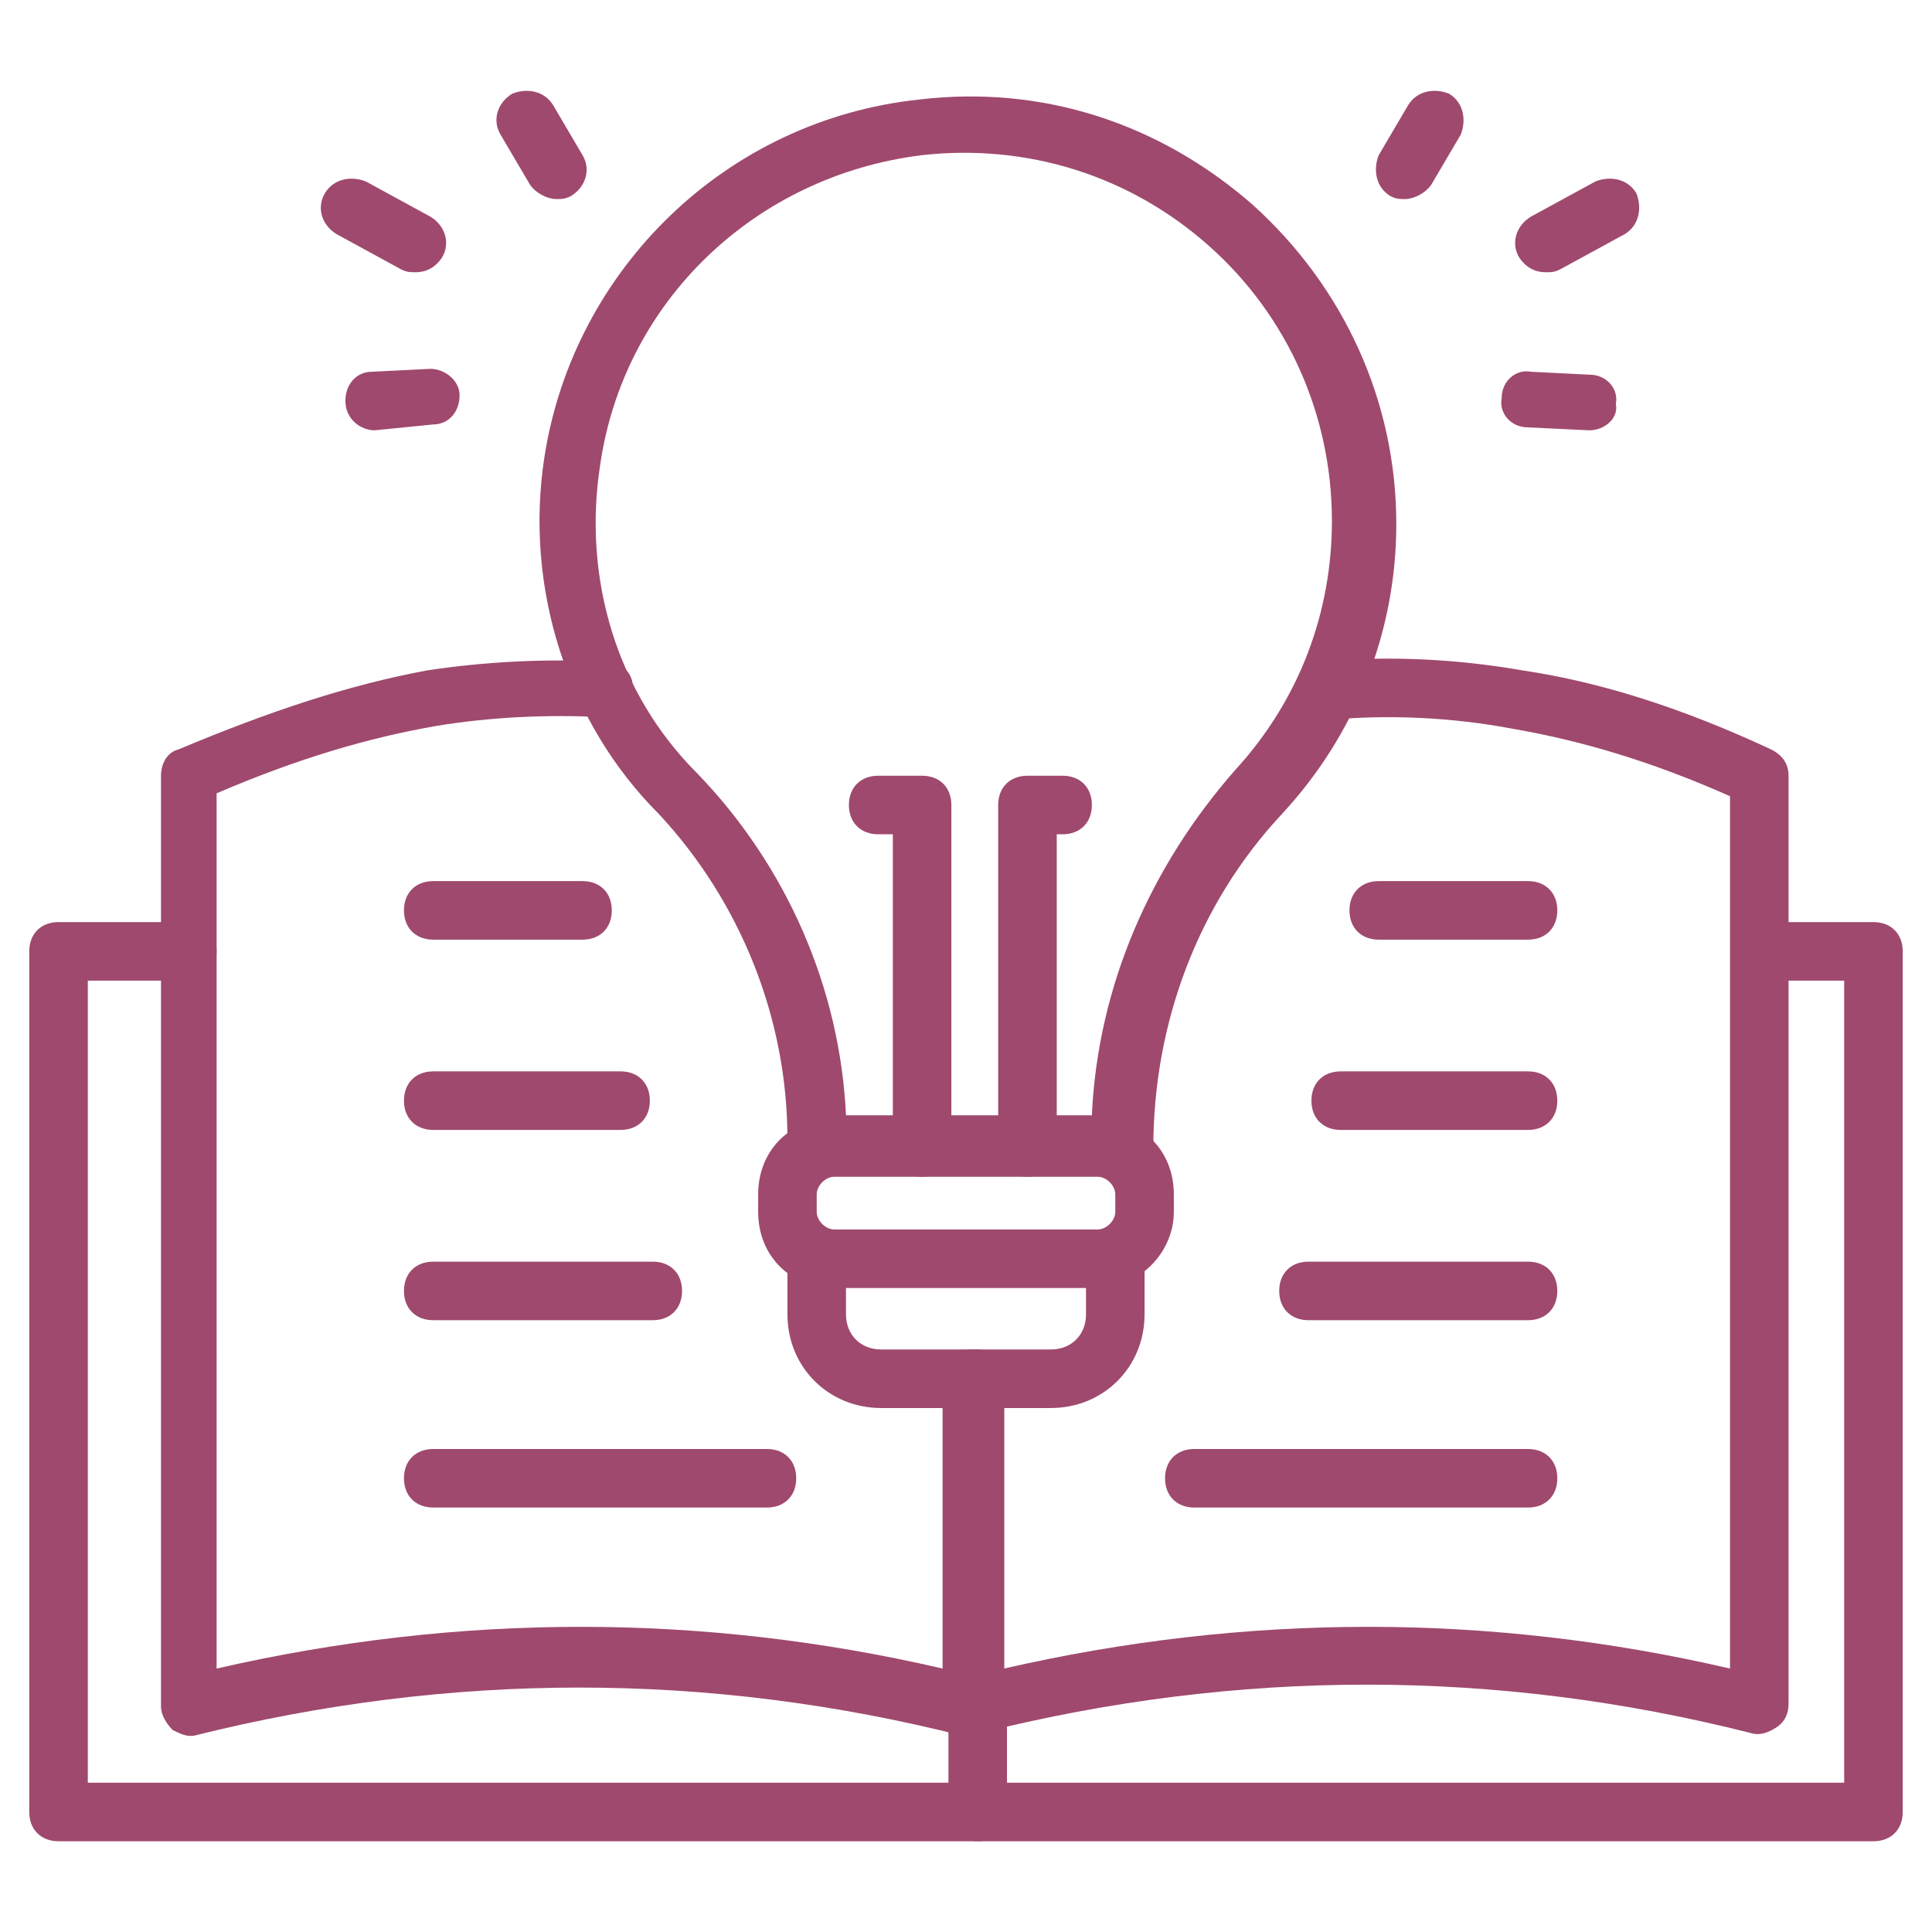
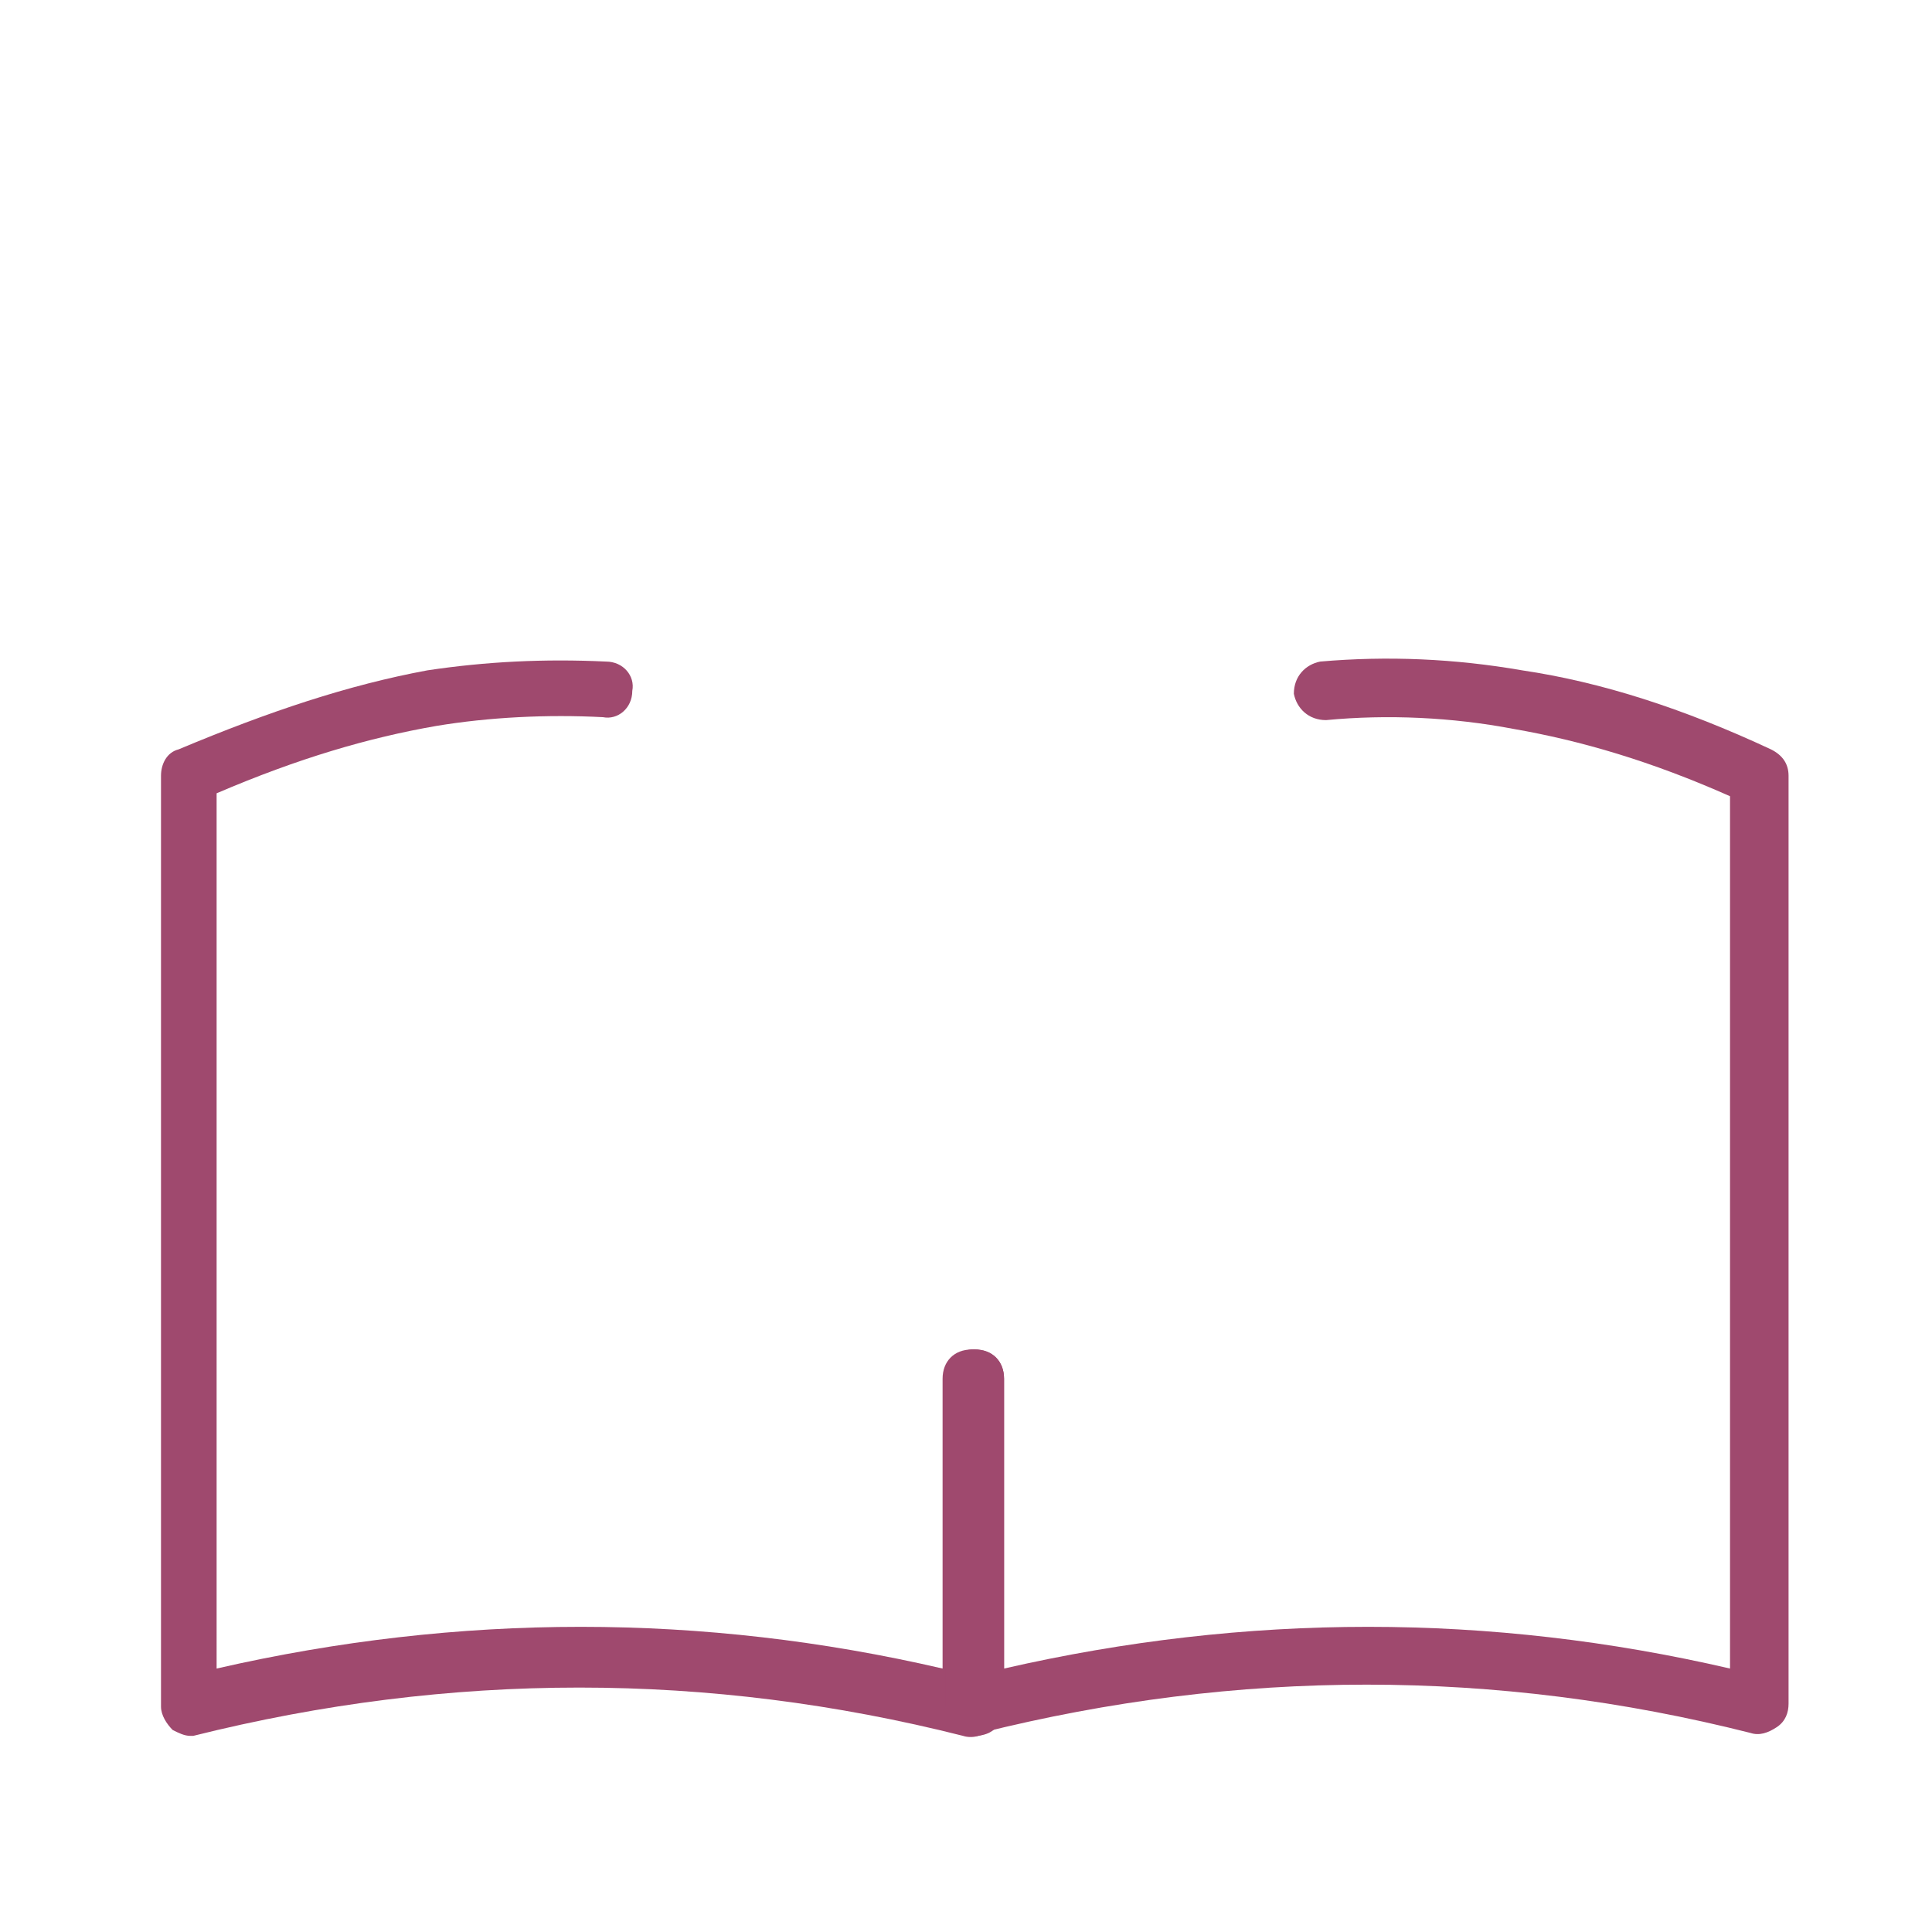
<svg xmlns="http://www.w3.org/2000/svg" version="1.1" width="512" height="512" x="0" y="0" viewBox="0 0 66 66" style="enable-background:new 0 0 512 512" xml:space="preserve" class="">
  <g>
-     <path d="M33.3 59.3c-.6 0-1-.4-1-1V47.1c0-.6.4-1 1-1s1 .4 1 1v11.2c0 .6-.4 1-1 1z" fill="#9f496e" opacity="1" data-original="#9f496e" class="" />
    <path d="M6.5 59.3c-.2 0-.4-.1-.6-.2-.2-.2-.4-.5-.4-.8V26.5c0-.4.2-.8.6-.9 3.1-1.3 5.8-2.2 8.5-2.7 2-.3 4-.4 6.1-.3.6 0 1 .5.9 1 0 .6-.5 1-1 .9-1.9-.1-3.9 0-5.7.3-2.3.4-4.7 1.1-7.5 2.3V57c8.3-1.9 16.6-1.9 24.8 0v-9.9c0-.6.4-1 1-1s1 .4 1 1v11.2c0 .3-.1.6-.4.8-.2.2-.6.3-.9.2-8.7-2.2-17.5-2.2-26.3 0h-.1z" fill="#9f496e" opacity="1" data-original="#9f496e" class="" />
    <path d="M33.3 59.3c-.2 0-.4-.1-.6-.2-.2-.2-.4-.5-.4-.8V47.1c0-.6.4-1 1-1s1 .4 1 1V57c8.3-1.9 16.6-1.9 24.8 0V27.2c-2.7-1.2-5.1-1.9-7.4-2.3-2.1-.4-4.3-.5-6.4-.3-.6 0-1-.4-1.1-.9 0-.6.4-1 .9-1.1 2.3-.2 4.6-.1 6.9.3 2.7.4 5.5 1.3 8.5 2.7.4.2.6.5.6.9v31.7c0 .3-.1.6-.4.8s-.6.3-.9.2c-8.7-2.2-17.5-2.2-26.3 0 0 .1-.1.1-.2.1z" fill="#9f496e" opacity="1" data-original="#9f496e" class="" />
    <path d="M33.3 59.3c-.6 0-1-.4-1-1V47.1c0-.6.4-1 1-1s1 .4 1 1v11.2c0 .6-.4 1-1 1z" fill="#9f496e" opacity="1" data-original="#9f496e" class="" />
-     <path d="M64 62.9H2c-.6 0-1-.4-1-1V32.5c0-.6.4-1 1-1h4.4c.6 0 1 .4 1 1s-.4 1-1 1H3v27.4h60V33.5h-2.7c-.6 0-1-.4-1-1s.4-1 1-1H64c.6 0 1 .4 1 1v29.4c0 .6-.4 1-1 1z" fill="#9f496e" opacity="1" data-original="#9f496e" class="" />
-     <path d="M33.4 62.9c-.6 0-1-.4-1-1v-3.6c0-.6.4-1 1-1s1 .4 1 1v3.6c0 .6-.4 1-1 1zM38.3 40.1H27.9c-.6 0-1-.4-1-1v-.2c0-4.1-1.6-8.1-4.4-11.1-3.1-3.1-4.6-7.7-3.9-12.2 1-6.4 6.2-11.5 12.8-12.2 4.2-.5 8.2.8 11.4 3.6 3.1 2.8 4.9 6.7 4.9 10.9 0 3.7-1.4 7.2-3.9 9.9-2.9 3.1-4.4 7.2-4.4 11.4-.1.5-.5.9-1.1.9zm-9.4-2h8.4c.2-4.4 2-8.5 4.9-11.8 2.2-2.4 3.3-5.4 3.3-8.5 0-3.6-1.5-7-4.2-9.4s-6.2-3.5-9.8-3.1c-5.7.7-10.2 5-11 10.6-.6 3.9.6 7.8 3.3 10.5 3.1 3.2 4.9 7.4 5.1 11.7z" fill="#9f496e" opacity="1" data-original="#9f496e" class="" />
-     <path d="M37.5 44h-9c-1.5 0-2.6-1.1-2.6-2.6v-.6c0-1.5 1.1-2.6 2.6-2.6h9c1.5 0 2.6 1.1 2.6 2.6v.6c0 1.4-1.2 2.6-2.6 2.6zm-9-3.8c-.3 0-.6.3-.6.6v.6c0 .3.3.6.6.6h9c.3 0 .6-.3.6-.6v-.6c0-.3-.3-.6-.6-.6z" fill="#9f496e" opacity="1" data-original="#9f496e" class="" />
-     <path d="M35.9 48.1h-5.8c-1.8 0-3.2-1.4-3.2-3.2v-1.8c0-.6.4-1 1-1s1 .4 1 1v1.8c0 .7.5 1.2 1.2 1.2h5.8c.7 0 1.2-.5 1.2-1.2v-1.8c0-.6.4-1 1-1s1 .4 1 1v1.8c0 1.8-1.4 3.2-3.2 3.2zM35.1 40.2c-.6 0-1-.4-1-1V27.5c0-.6.4-1 1-1h1.2c.6 0 1 .4 1 1s-.4 1-1 1h-.2v10.7c0 .6-.4 1-1 1zM31.5 40.2c-.6 0-1-.4-1-1V28.5H30c-.6 0-1-.4-1-1s.4-1 1-1h1.5c.6 0 1 .4 1 1v11.7c0 .6-.4 1-1 1zM19 6.8c-.3 0-.7-.2-.9-.5l-1-1.7c-.3-.5-.1-1.1.4-1.4.5-.2 1.1-.1 1.4.4l1 1.7c.3.5.1 1.1-.4 1.4-.2.1-.3.1-.5.1zM14.2 9.3c-.2 0-.3 0-.5-.1L11.5 8c-.5-.3-.7-.9-.4-1.4s.9-.6 1.4-.4l2.2 1.2c.5.3.7.9.4 1.4-.2.3-.5.5-.9.5zM12.8 14.7c-.5 0-1-.4-1-1s.4-1 .9-1l2-.1c.5 0 1 .4 1 .9 0 .6-.4 1-.9 1zM48 6.8c-.2 0-.3 0-.5-.1-.5-.3-.6-.9-.4-1.4l1-1.7c.3-.5.9-.6 1.4-.4.5.3.6.9.4 1.4l-1 1.7c-.2.3-.6.5-.9.5zM52.8 9.3c-.4 0-.7-.2-.9-.5-.3-.5-.1-1.1.4-1.4l2.2-1.2c.5-.2 1.1-.1 1.4.4.2.5.1 1.1-.4 1.4l-2.2 1.2c-.2.1-.3.1-.5.1zM54.3 14.7l-2.1-.1c-.6 0-1-.5-.9-1 0-.6.5-1 1-.9l2 .1c.6 0 1 .5.9 1 .1.5-.4.9-.9.9zM21.2 38.6h-6.4c-.6 0-1-.4-1-1s.4-1 1-1h6.4c.6 0 1 .4 1 1s-.4 1-1 1zM22.3 45.1h-7.5c-.6 0-1-.4-1-1s.4-1 1-1h7.5c.6 0 1 .4 1 1s-.4 1-1 1zM26.2 51.5H14.8c-.6 0-1-.4-1-1s.4-1 1-1h11.4c.6 0 1 .4 1 1s-.4 1-1 1zM19.9 32.1h-5.1c-.6 0-1-.4-1-1s.4-1 1-1h5.1c.6 0 1 .4 1 1s-.4 1-1 1zM52.2 38.6h-6.4c-.6 0-1-.4-1-1s.4-1 1-1h6.4c.6 0 1 .4 1 1s-.4 1-1 1zM52.2 45.1h-7.5c-.6 0-1-.4-1-1s.4-1 1-1h7.5c.6 0 1 .4 1 1s-.4 1-1 1zM52.2 51.5H40.8c-.6 0-1-.4-1-1s.4-1 1-1h11.4c.6 0 1 .4 1 1s-.4 1-1 1zM52.2 32.1h-5.1c-.6 0-1-.4-1-1s.4-1 1-1h5.1c.6 0 1 .4 1 1s-.4 1-1 1z" fill="#9f496e" opacity="1" data-original="#9f496e" class="" />
  </g>
</svg>